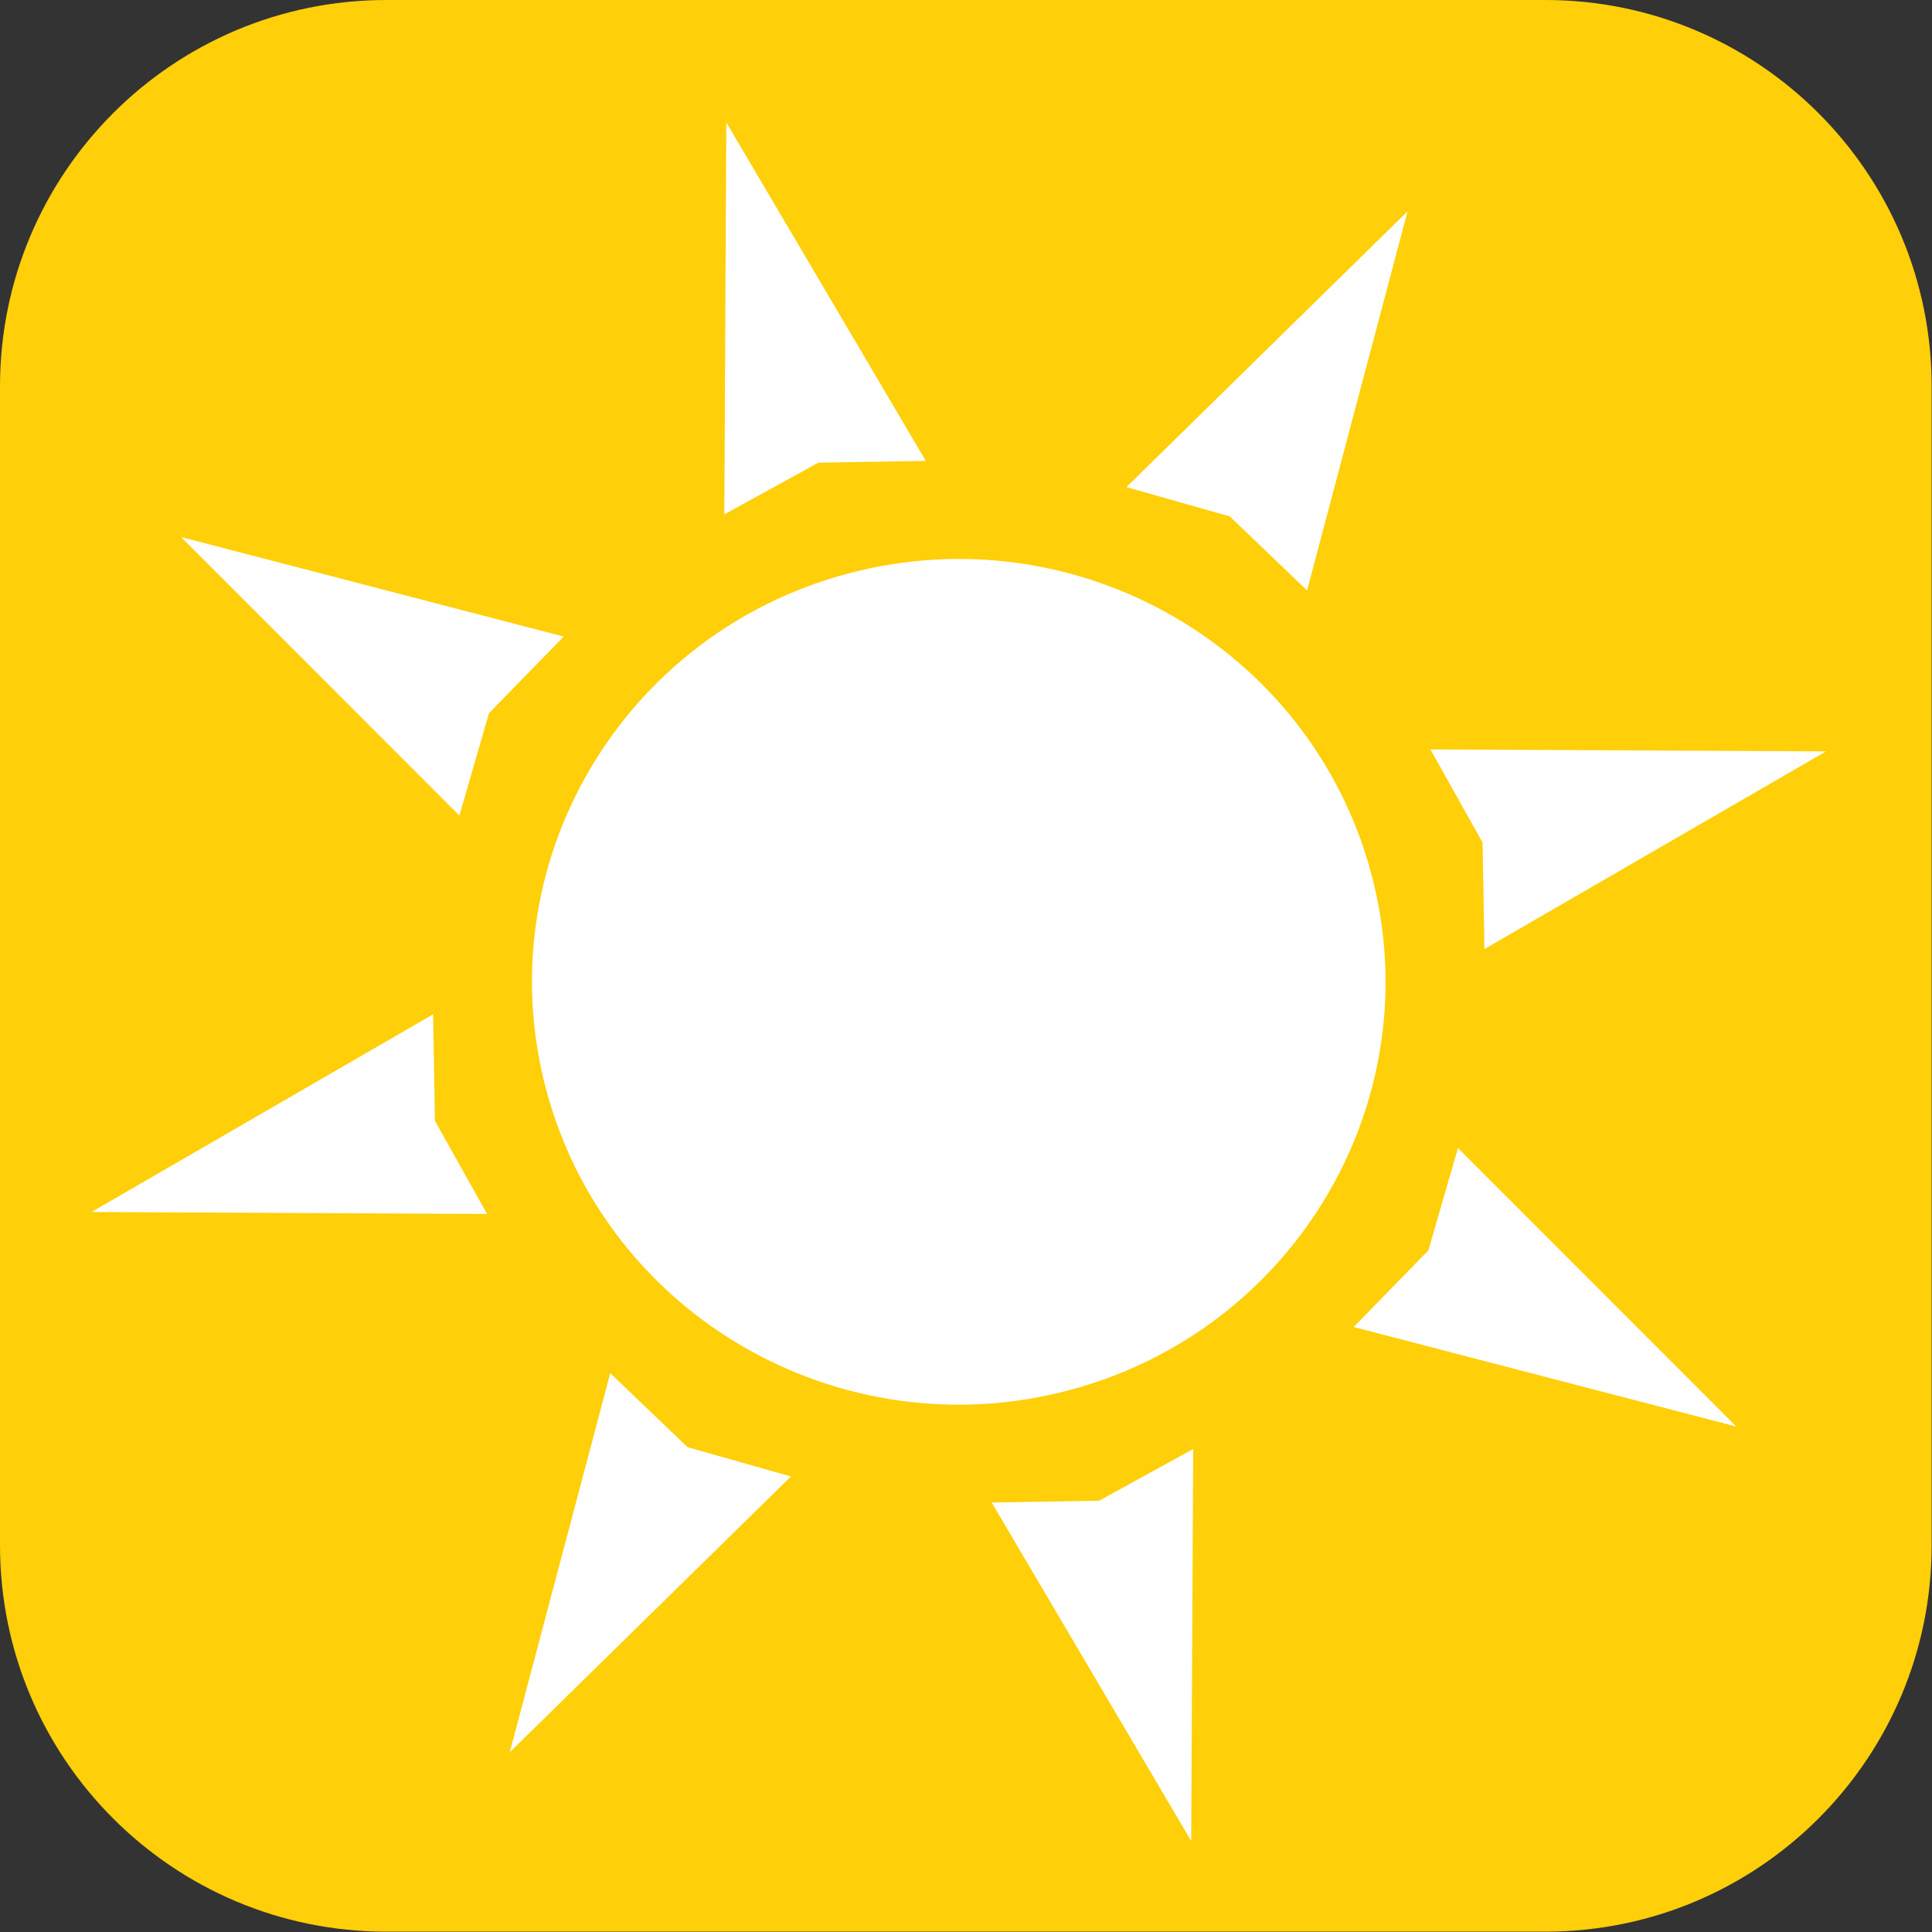
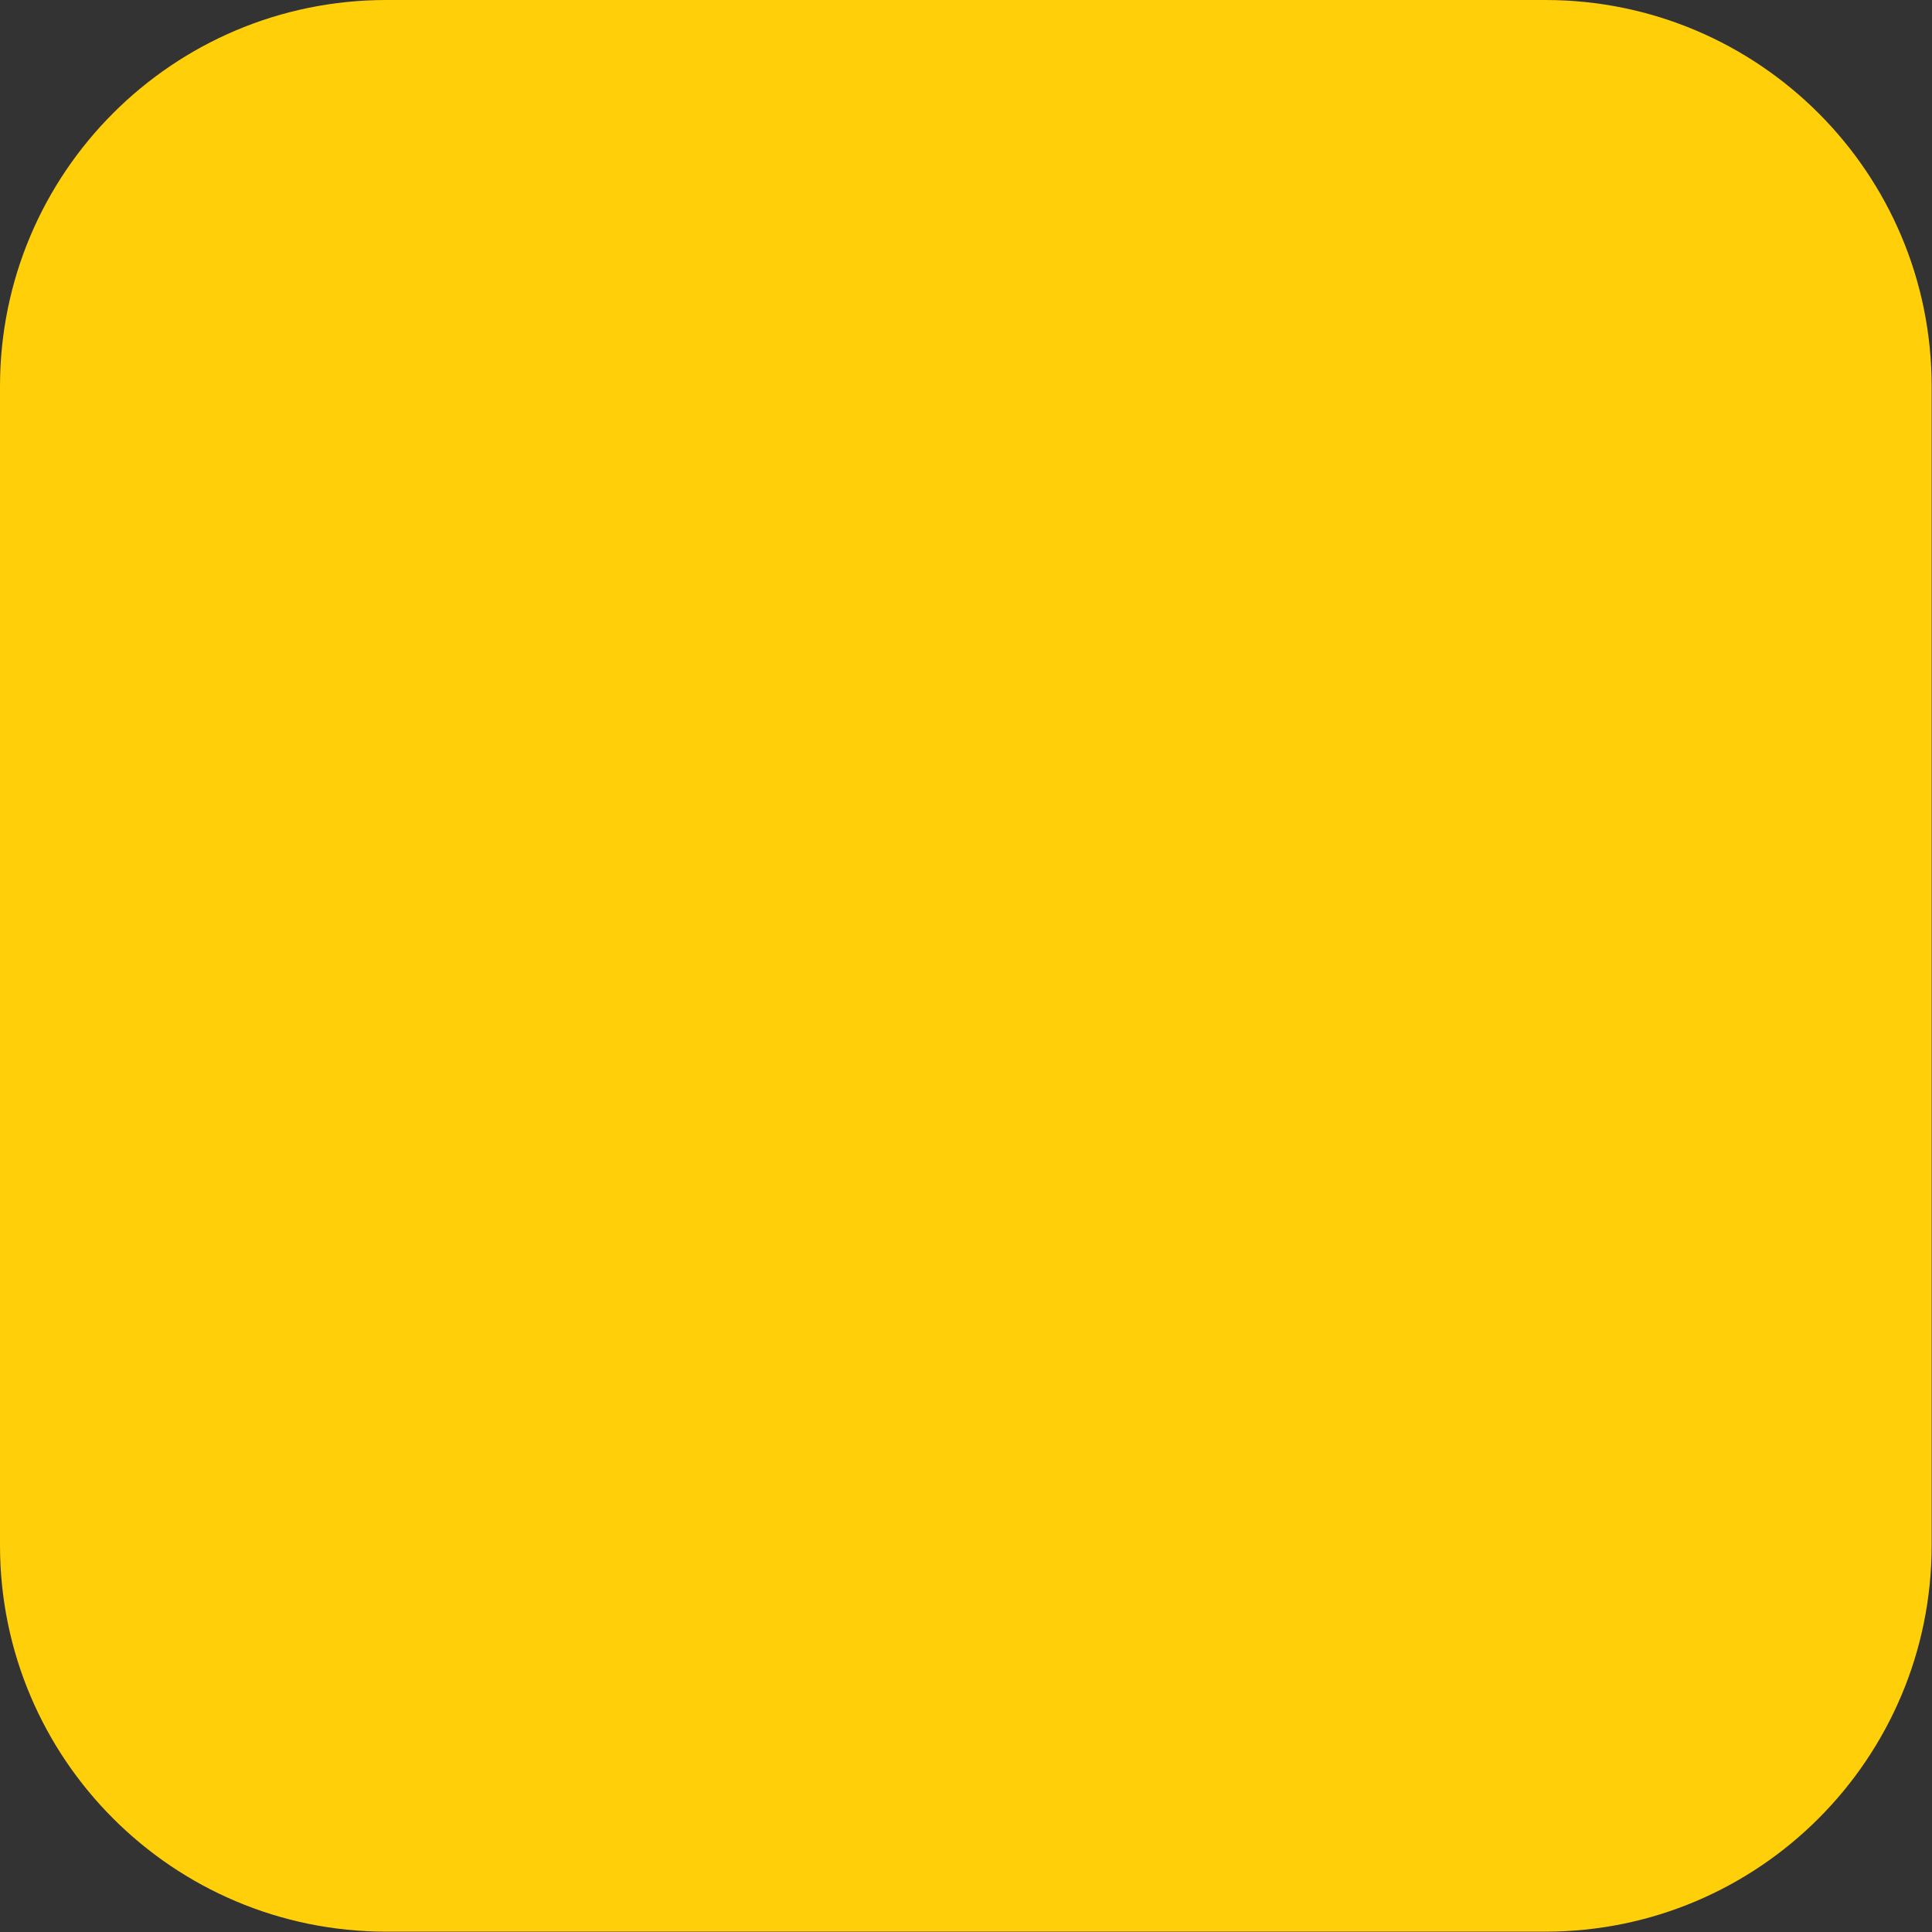
<svg xmlns="http://www.w3.org/2000/svg" height="64" width="64" viewBox="0 0 274 274">
  <rect x="0" y="0" width="274" height="274" fill="#333333" stroke="none" />
  <path fill="#ffcf09" d="M273.95 219.16c0 30.261-24.528 54.792-54.79 54.792H54.79C24.53 273.952 0 249.422 0 219.16V54.79C0 24.53 24.53 0 54.79 0h164.37c30.262 0 54.79 24.53 54.79 54.79z" />
-   <path fill="#fff" d="M77.52 154.764C68.87 122.778 88.027 89.9 120.31 81.33c32.284-8.572 65.465 10.41 74.117 42.397 8.65 31.984-10.509 64.862-42.792 73.433-32.283 8.57-65.465-10.412-74.115-42.396zM112.168 209.398l-39.871 39.111 14.25-53.767 10.963 10.497zM206.77 162.814l39.474 39.504-54.266-14.12 10.595-10.863zM159.753 69.08l39.868-39.108-14.249 53.765L174.41 73.24zM65.15 115.666L25.68 76.163l54.263 14.116-10.593 10.864zM69.079 172.166l-56.102-.277 48.445-28.037.262 15.105zM169.218 205.504l-.281 55.587-28.292-48 15.243-.26zM202.867 106.287l56.104.276-48.447 28.037-.26-15.104zM102.727 72.947l.278-55.585 28.295 48-15.244.257z" />
</svg>